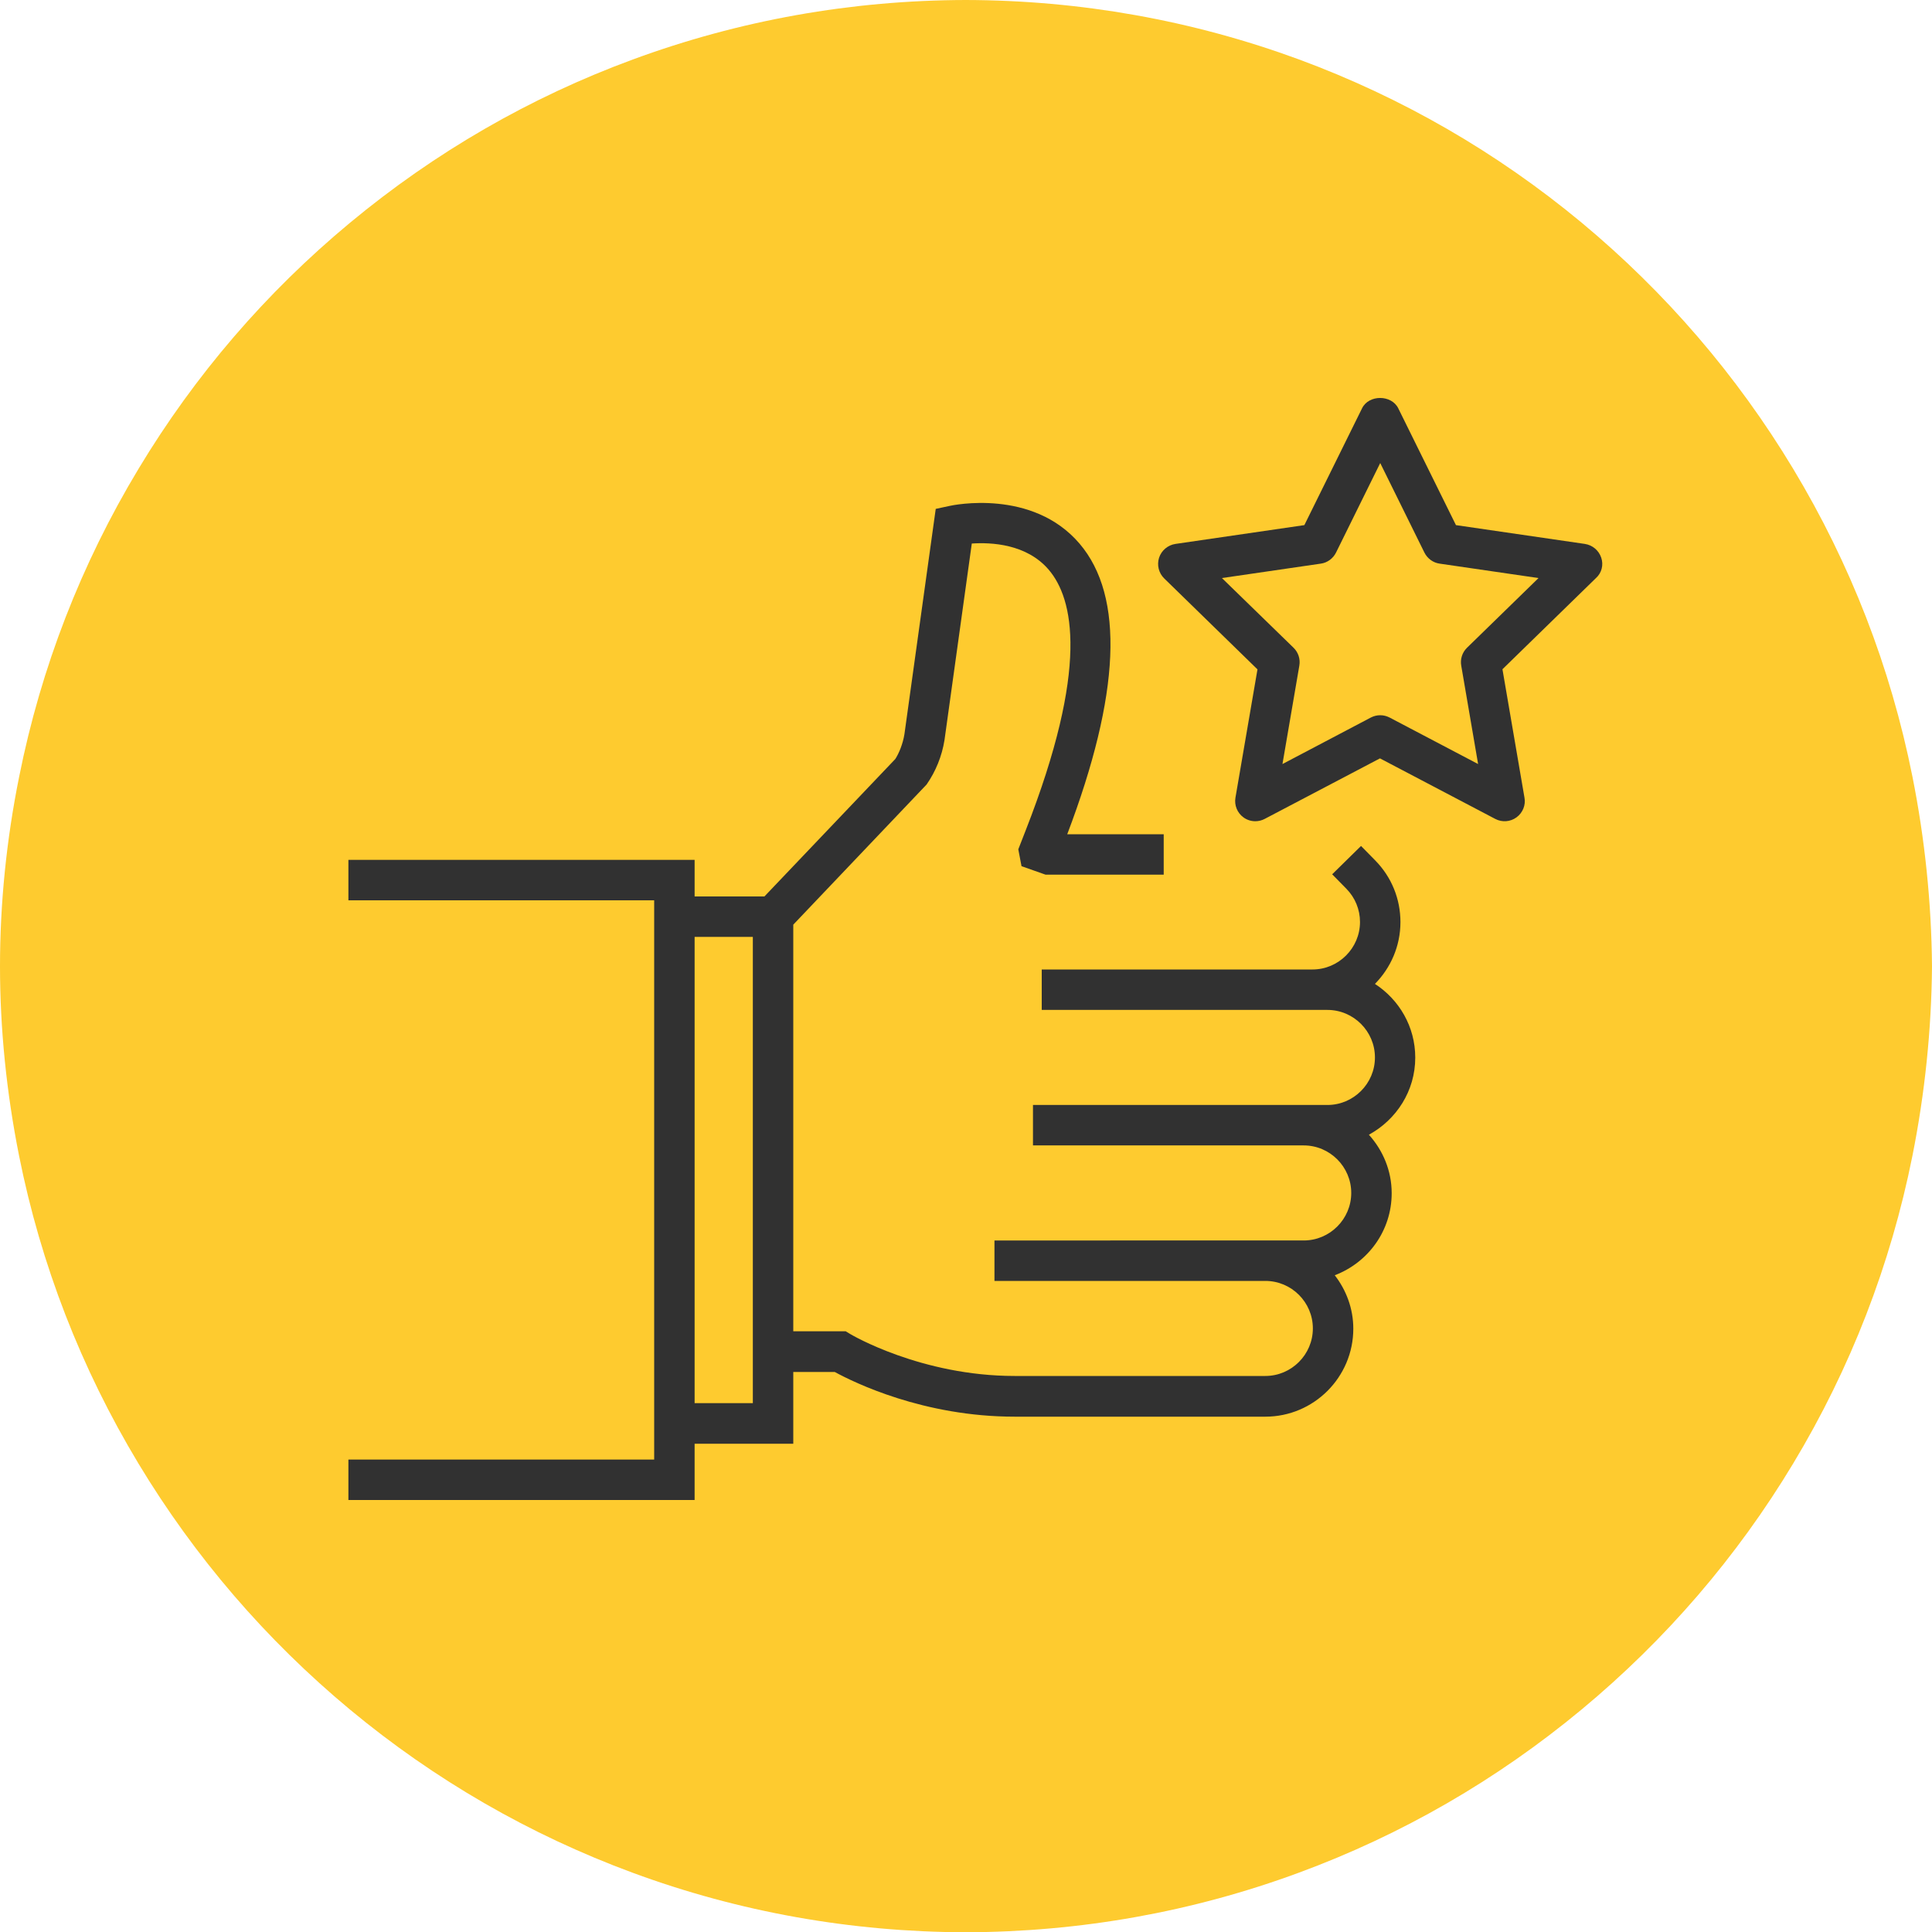
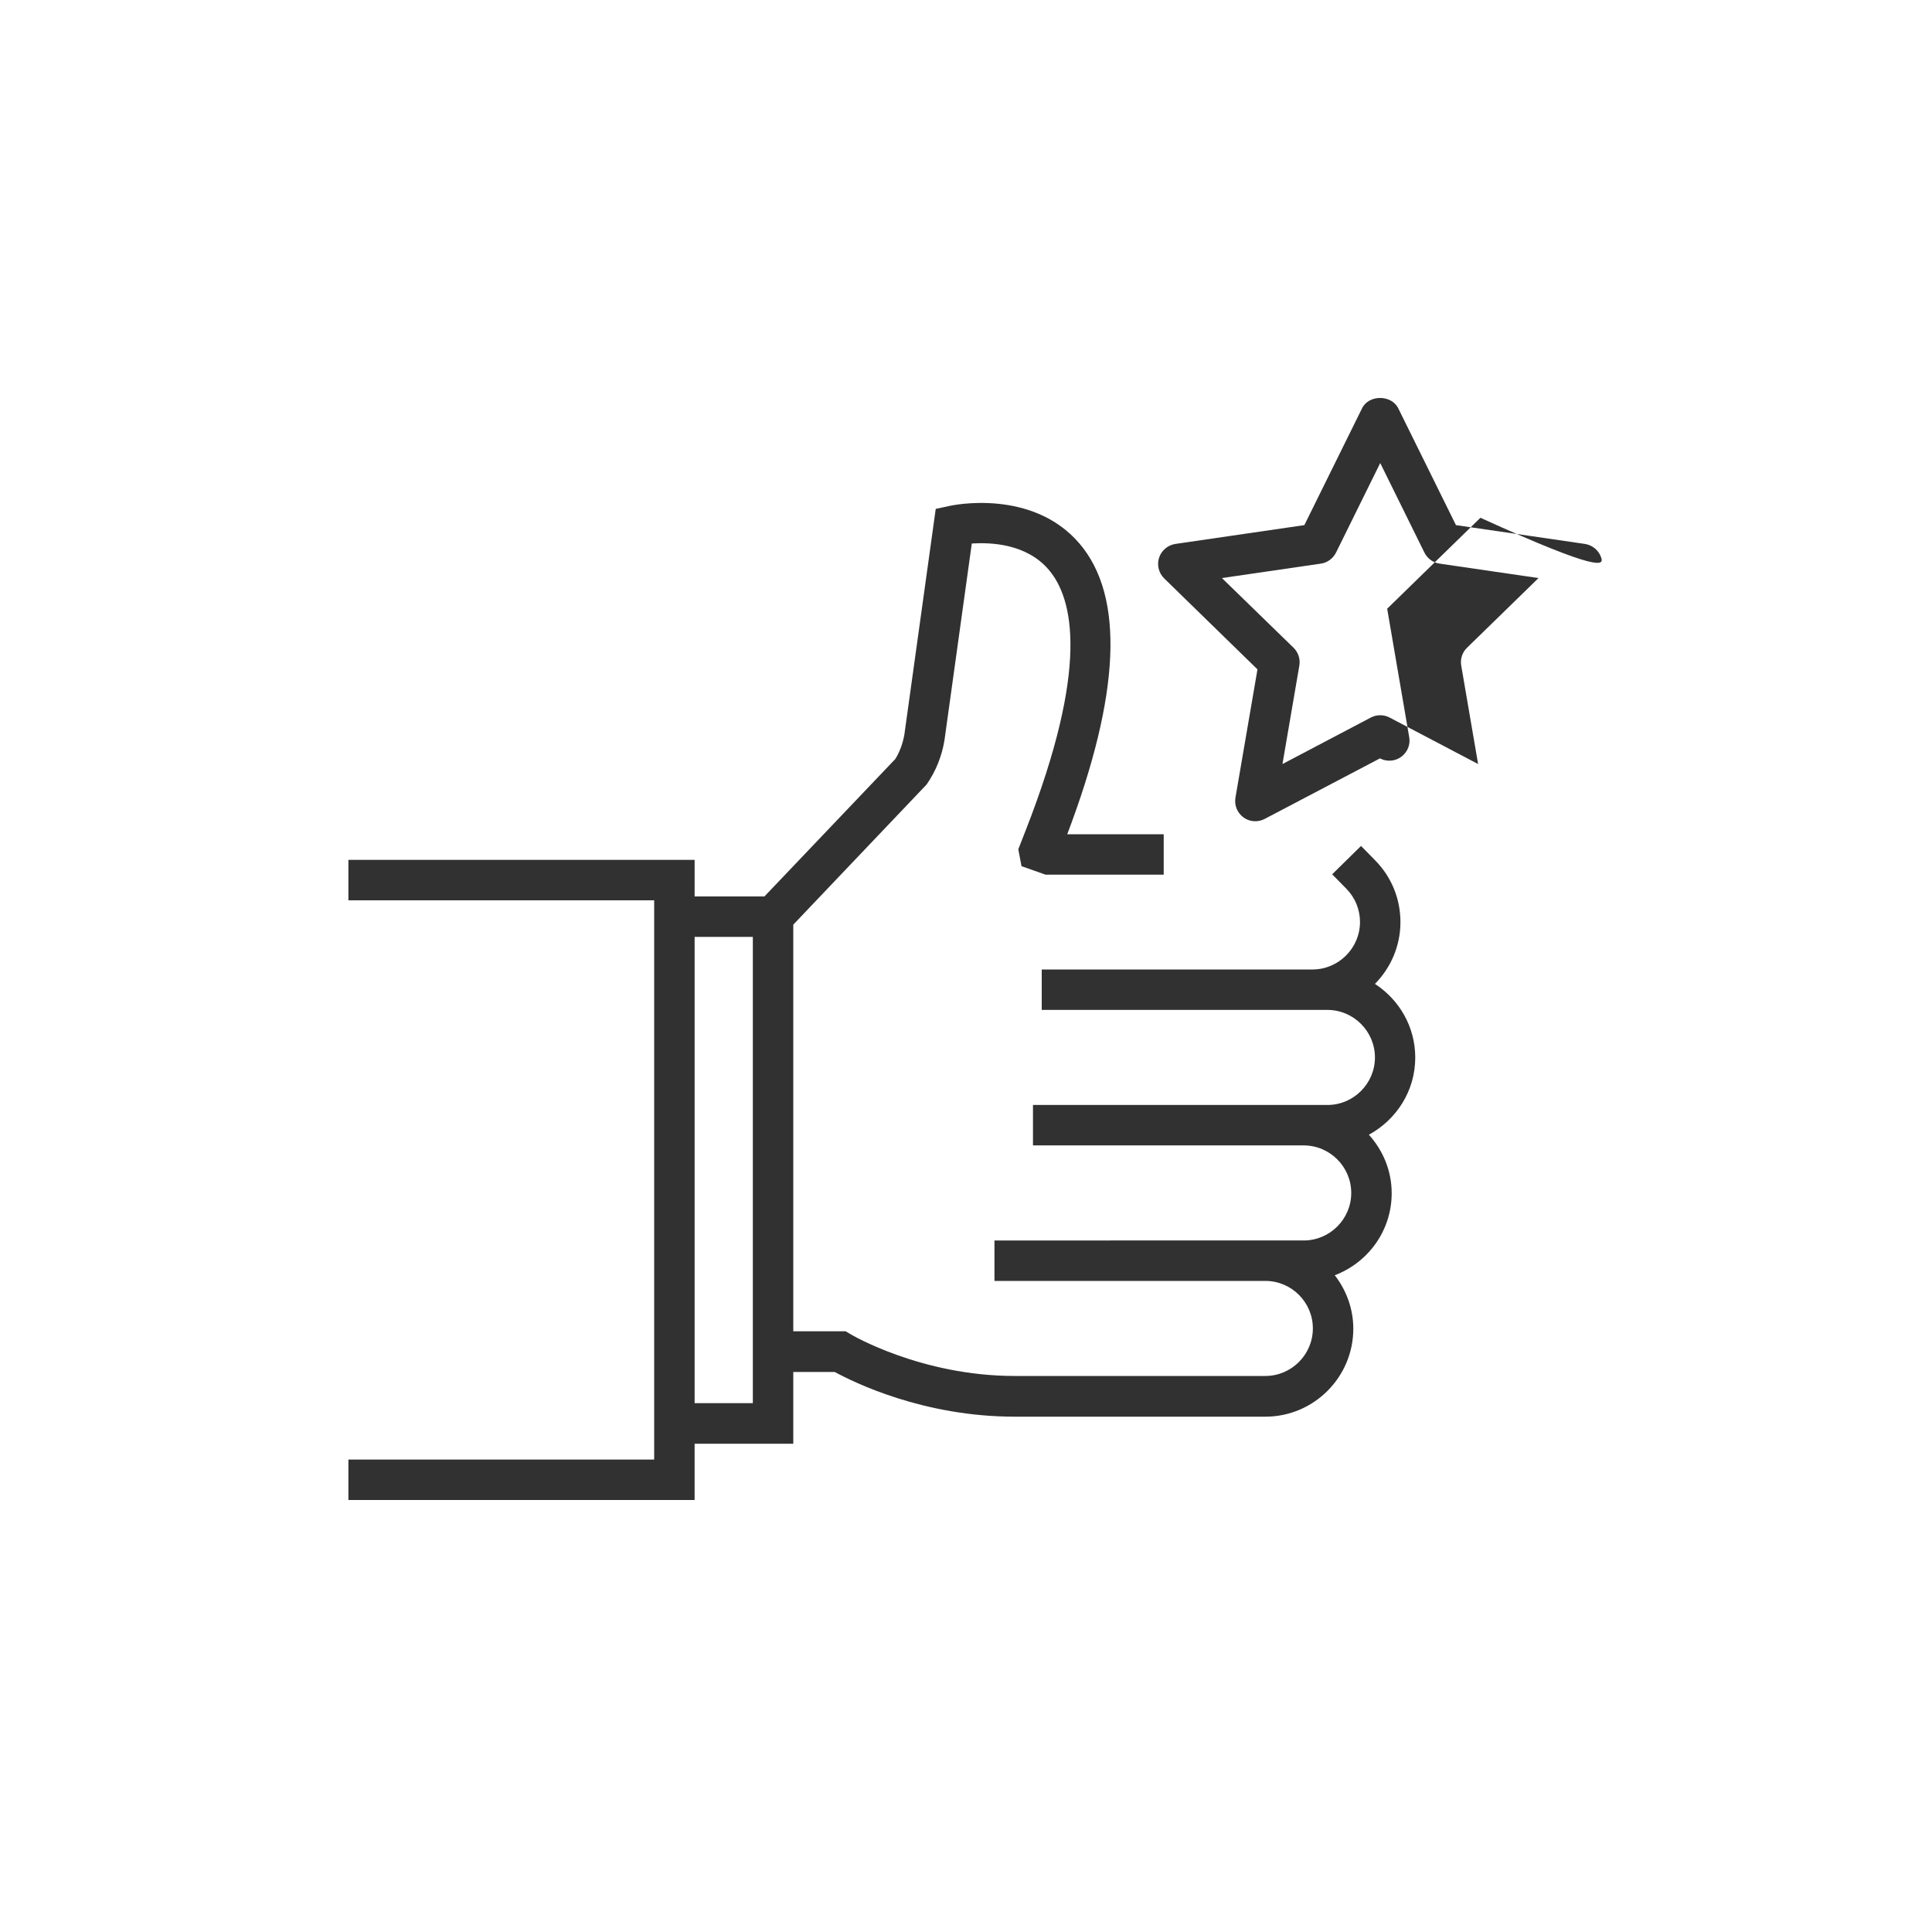
<svg xmlns="http://www.w3.org/2000/svg" version="1.1" id="Layer_2" x="0px" y="0px" viewBox="0 0 150 150" style="enable-background:new 0 0 150 150;" xml:space="preserve">
  <style type="text/css">
	.st0{fill:#FECB2F;}
	.st1{fill:#313131;}
</style>
-   <path class="st0" d="M139.21,36.38c-4.37-7.25-9.9-13.68-16.42-19.1c-6.58-5.46-13.96-9.72-21.95-12.67  C92.57,1.57,83.87,0.02,74.98,0c-8.88,0.02-17.58,1.57-25.85,4.62c-7.99,2.94-15.37,7.21-21.95,12.67  c-6.53,5.42-12.05,11.84-16.42,19.1c-4.46,7.4-7.58,15.44-9.27,23.9C0.5,65.19,0,70.15,0,75.02c0,4.84,0.5,9.79,1.48,14.71  c1.69,8.46,4.81,16.5,9.27,23.9c4.37,7.25,9.9,13.68,16.42,19.1c6.58,5.46,13.96,9.72,21.95,12.67c8.26,3.05,16.96,4.6,25.85,4.62  c8.89-0.02,17.6-1.57,25.86-4.62c7.99-2.94,15.38-7.21,21.96-12.67c6.53-5.42,12.06-11.84,16.43-19.1  c4.46-7.4,7.57-15.44,9.26-23.89c0.97-4.86,1.48-9.81,1.52-14.71c-0.04-4.92-0.55-9.88-1.52-14.74  C146.79,51.82,143.67,43.78,139.21,36.38z" />
  <g>
    <path class="st1" d="M109.88,82.11c0-2.4-1.25-4.5-3.13-5.72c1.22-1.24,1.98-2.93,1.98-4.8c0-1.8-0.69-3.5-1.96-4.79l-1.1-1.12   l-2.24,2.2l1.1,1.12c0.68,0.69,1.06,1.61,1.06,2.58c0,2.03-1.66,3.69-3.69,3.69H82.03h-1.15v3.14h1.15h19.88h1.15   c2.03,0,3.69,1.66,3.69,3.69c0,2.03-1.66,3.69-3.69,3.69h-1.83H82.03h-1.83v3.14h1.83h19.19c2.03,0,3.69,1.66,3.69,3.69   c0,2.03-1.66,3.69-3.69,3.69h-2.98H80.19h-2.98v3.14h2.98h18.05c2.03,0,3.69,1.65,3.69,3.69c0,2.03-1.66,3.69-3.69,3.69H78.78   c-7.27,0-12.69-3.21-12.74-3.24l-0.38-0.23h-4.07V71.79l10.35-10.88c0.71-1.02,1.19-2.2,1.39-3.45l2.12-15.26   c1.5-0.1,4.25,0.02,5.97,2.03c1.92,2.25,3.17,7.58-1.79,20.25l-0.57,1.46l0.25,1.31l1.87,0.66h9.17v-3.14h-7.49   c4.12-10.85,4.46-18.46,0.95-22.57c-3.66-4.28-9.83-2.98-10.09-2.92l-1.07,0.23L70.22,57c-0.12,0.75-0.42,1.48-0.71,1.93   L59.35,69.6h-5.42v-2.84H27.05v3.14h23.74v42.19v1.23H27.05v3.14h26.88v-4.37h7.66v-5.57h3.22c1.49,0.81,6.88,3.47,13.97,3.47   h19.46c3.77,0,6.83-3.07,6.83-6.83c0-1.57-0.55-3-1.44-4.15c2.58-0.98,4.42-3.45,4.42-6.37c0-1.75-0.68-3.33-1.77-4.54   C108.42,86.93,109.88,84.7,109.88,82.11z M58.45,108.94h-4.52v-36.2h4.52V108.94z" />
-     <path class="st1" d="M124.32,43.3c-0.19-0.57-0.68-0.98-1.27-1.07l-10.01-1.46l-4.48-9.07c-0.53-1.07-2.29-1.07-2.81,0l-4.48,9.07   l-10.01,1.46c-0.59,0.09-1.08,0.5-1.27,1.07c-0.18,0.57-0.03,1.19,0.4,1.61l7.24,7.06l-1.71,9.96c-0.1,0.59,0.14,1.18,0.62,1.53   c0.27,0.2,0.6,0.3,0.92,0.3c0.25,0,0.5-0.06,0.73-0.18l8.95-4.7l8.95,4.7c0.53,0.28,1.17,0.23,1.65-0.12   c0.48-0.35,0.73-0.95,0.62-1.53l-1.71-9.97l7.24-7.06C124.36,44.49,124.51,43.86,124.32,43.3z M113.9,50.29   c-0.37,0.36-0.54,0.88-0.45,1.39l1.31,7.64l-6.87-3.61c-0.46-0.24-1-0.24-1.46,0l-6.86,3.61l1.31-7.64   c0.09-0.51-0.08-1.03-0.45-1.39l-5.56-5.41l7.68-1.12c0.51-0.07,0.95-0.4,1.18-0.86l3.43-6.95l3.43,6.95   c0.23,0.46,0.67,0.79,1.18,0.86l7.68,1.12L113.9,50.29z" />
+     <path class="st1" d="M124.32,43.3c-0.19-0.57-0.68-0.98-1.27-1.07l-10.01-1.46l-4.48-9.07c-0.53-1.07-2.29-1.07-2.81,0l-4.48,9.07   l-10.01,1.46c-0.59,0.09-1.08,0.5-1.27,1.07c-0.18,0.57-0.03,1.19,0.4,1.61l7.24,7.06l-1.71,9.96c-0.1,0.59,0.14,1.18,0.62,1.53   c0.27,0.2,0.6,0.3,0.92,0.3c0.25,0,0.5-0.06,0.73-0.18l8.95-4.7c0.53,0.28,1.17,0.23,1.65-0.12   c0.48-0.35,0.73-0.95,0.62-1.53l-1.71-9.97l7.24-7.06C124.36,44.49,124.51,43.86,124.32,43.3z M113.9,50.29   c-0.37,0.36-0.54,0.88-0.45,1.39l1.31,7.64l-6.87-3.61c-0.46-0.24-1-0.24-1.46,0l-6.86,3.61l1.31-7.64   c0.09-0.51-0.08-1.03-0.45-1.39l-5.56-5.41l7.68-1.12c0.51-0.07,0.95-0.4,1.18-0.86l3.43-6.95l3.43,6.95   c0.23,0.46,0.67,0.79,1.18,0.86l7.68,1.12L113.9,50.29z" />
  </g>
</svg>